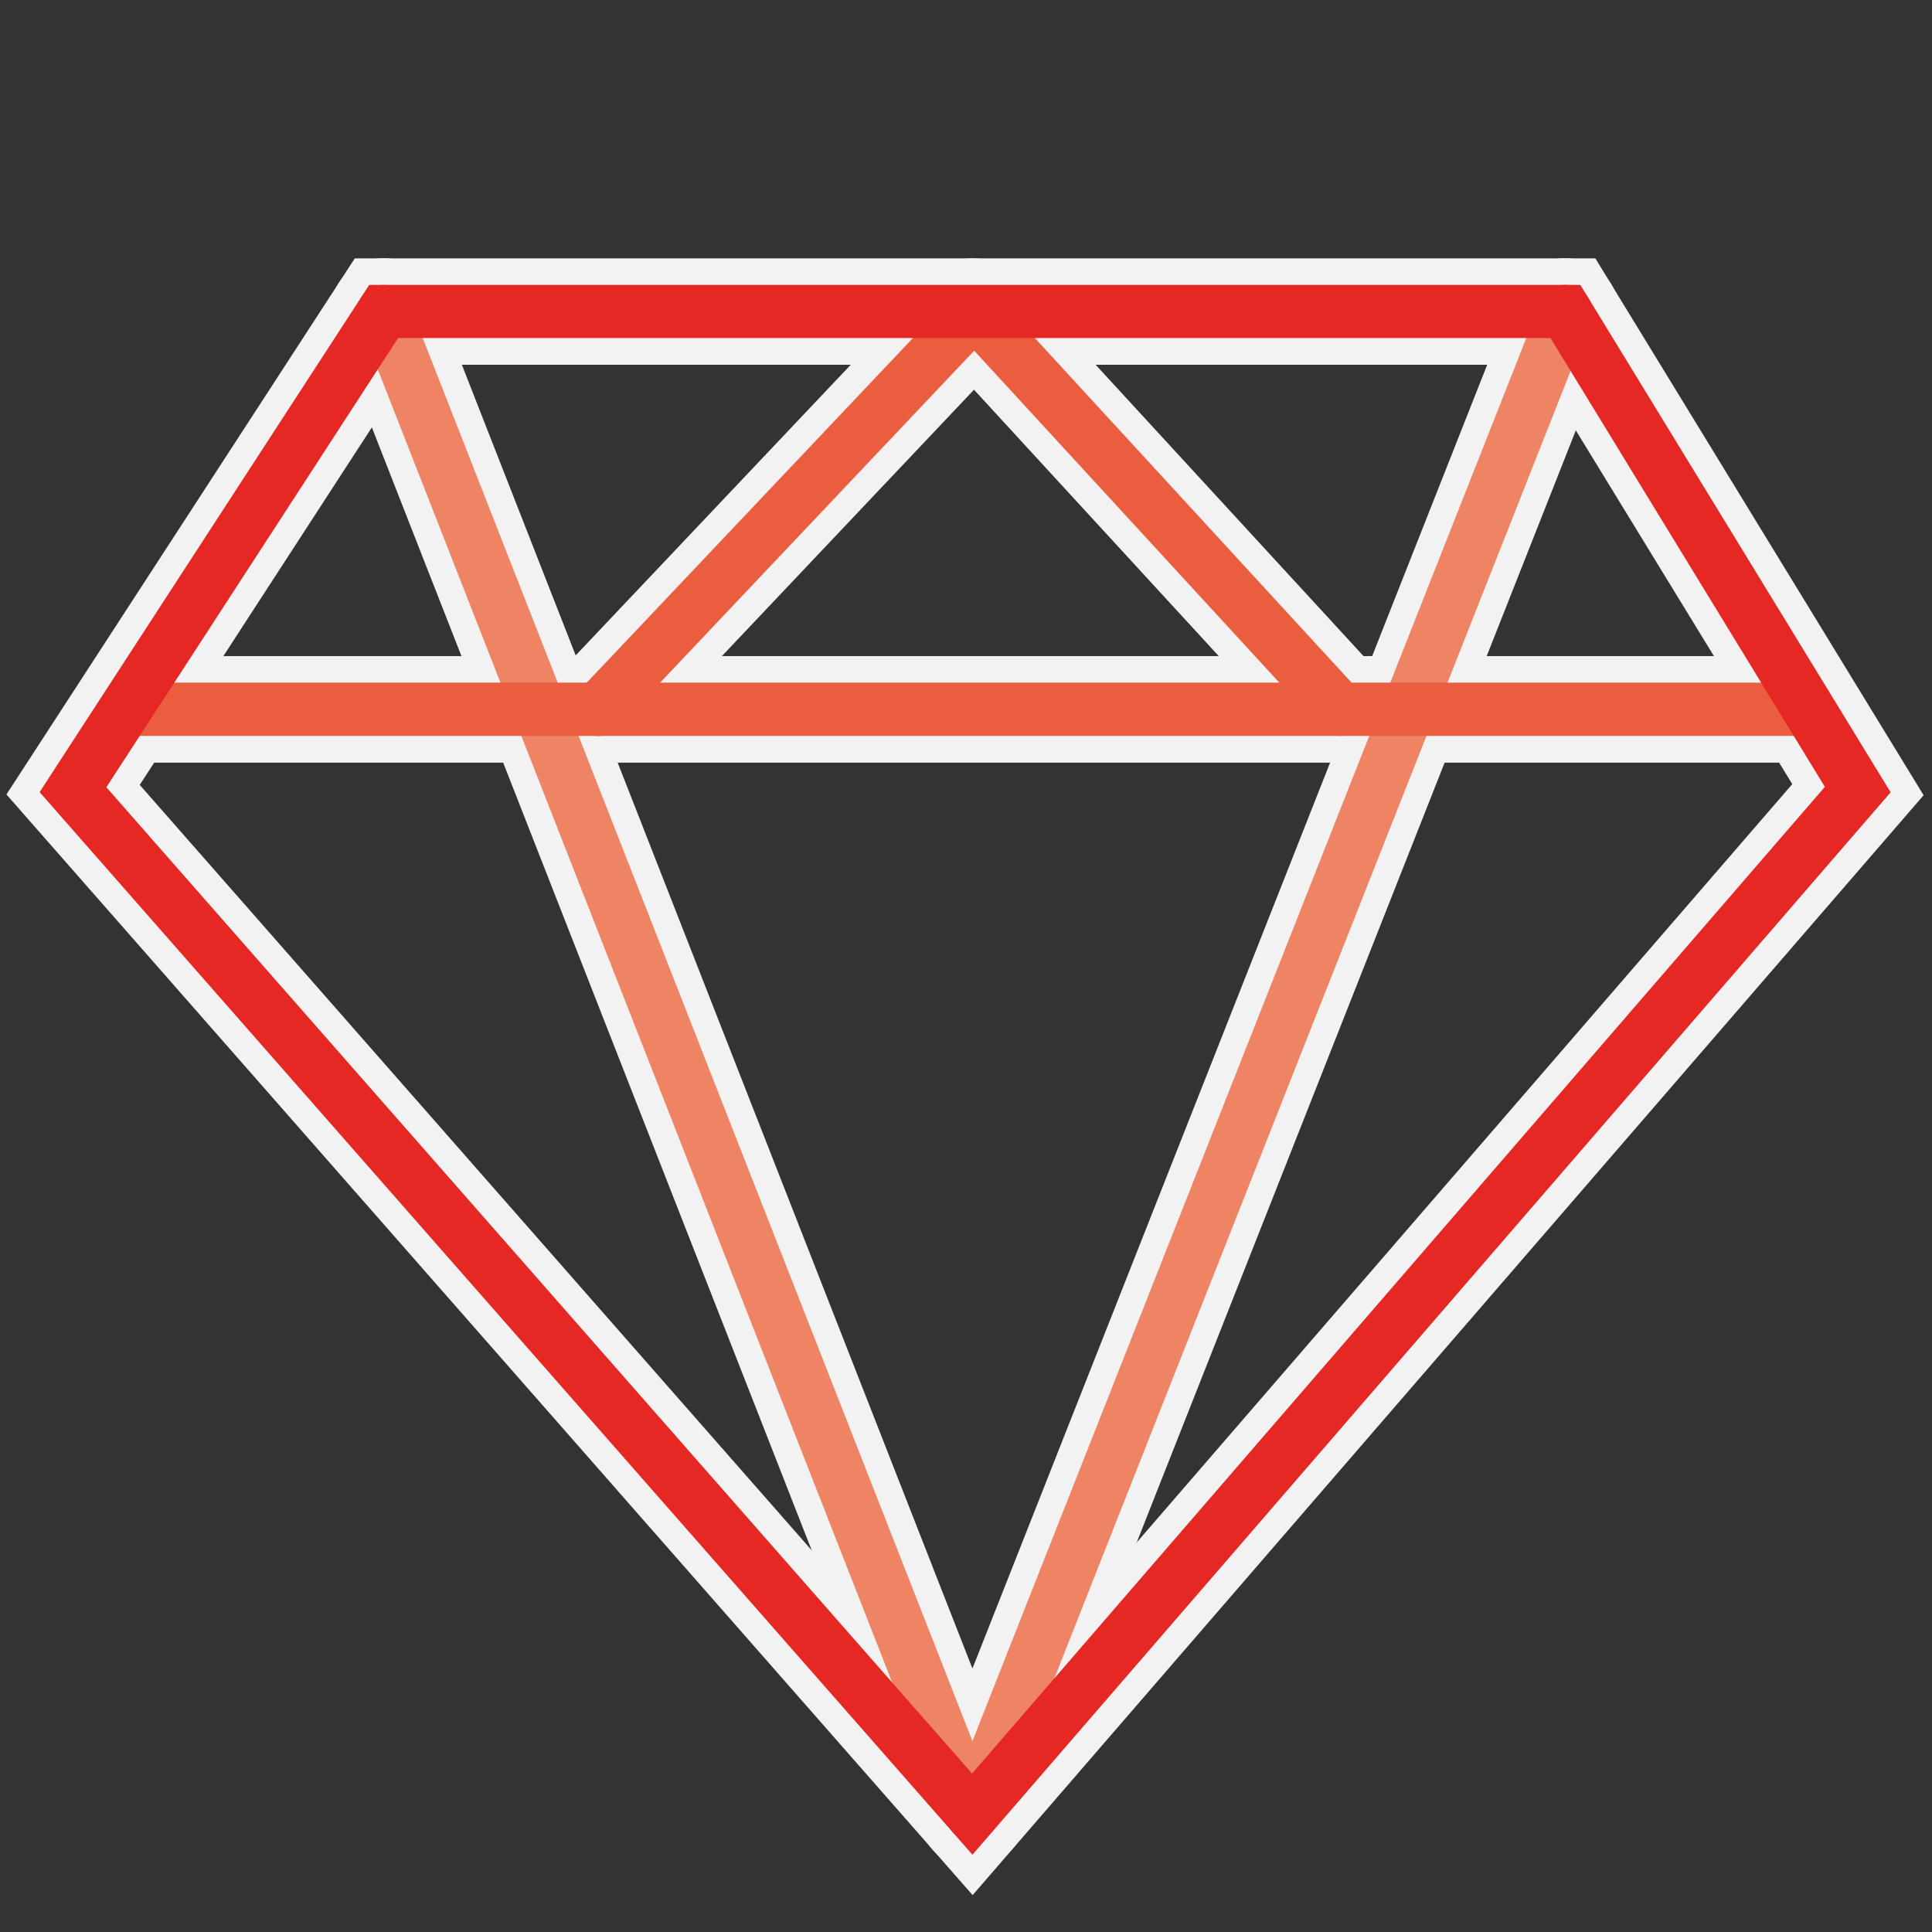
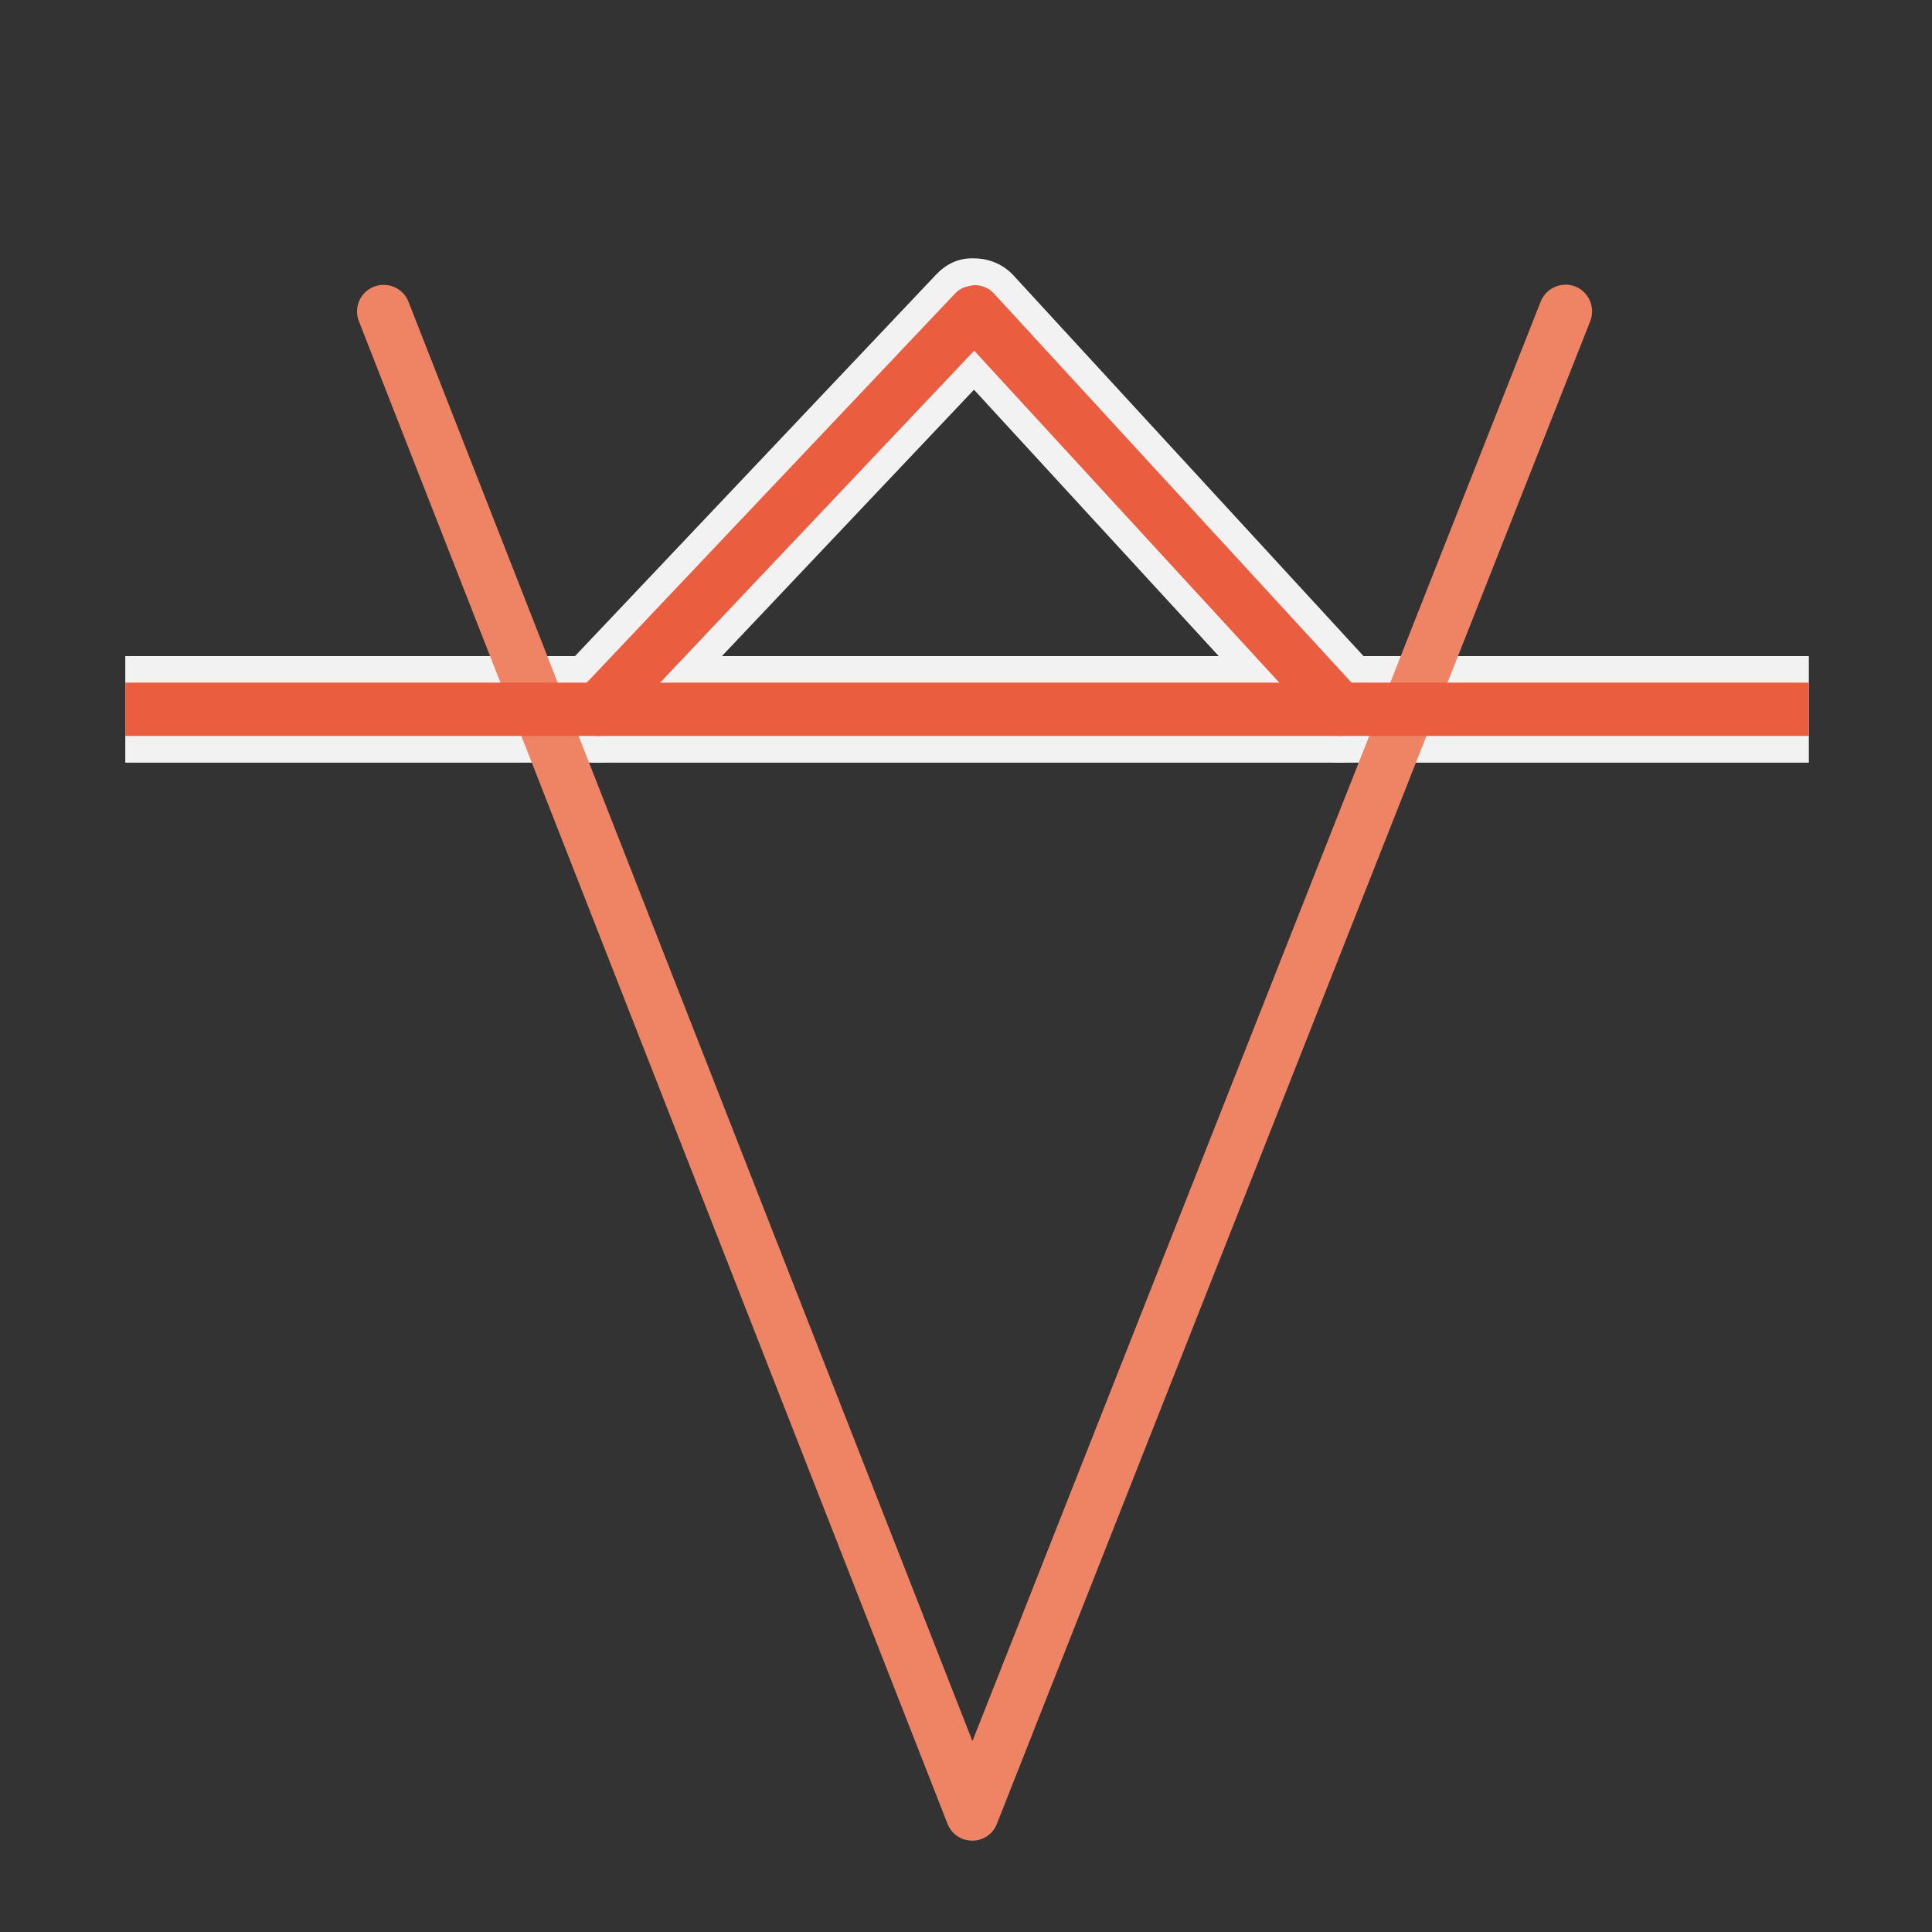
<svg xmlns="http://www.w3.org/2000/svg" version="1.1" id="Layer_1" x="0px" y="0px" viewBox="0 0 99 99" style="enable-background:new 0 0 99 99;" xml:space="preserve">
  <rect x="0" y="0" width="99" height="99" fill="#333333" stroke="none" />
  <style type="text/css">
	.st0{fill:#F2F2F3;}
	.st1{fill:#EF8464;}
	.st2{fill:#EA5D3E;}
	.st3{fill:#E52823;}
</style>
  <g>
-     <path class="st0" d="M49.84,97.11L0.33,40.71l17.85-27.47h63.57l16.82,27.51L49.84,97.11z M7.16,40.22L49.81,88.8l42.03-48.62   L78.69,18.69H21.14L7.16,40.22z" />
-     <path class="st0" d="M49.82,95.69L49.82,95.69c-1.13,0-2.13-0.69-2.54-1.73L17.12,16.96c-0.55-1.4,0.14-2.99,1.55-3.54   c1.41-0.55,2.99,0.14,3.54,1.55L49.83,85.5l27.85-70.54c0.55-1.4,2.14-2.09,3.54-1.54c1.4,0.55,2.09,2.14,1.54,3.54l-30.4,76.99   C51.95,95,50.94,95.69,49.82,95.69" />
    <rect x="6.42" y="33.62" class="st0" width="86.27" height="5.46" />
    <path class="st0" d="M68.67,39.08c-0.74,0-1.47-0.3-2.01-0.88L49.91,19.97L32.63,38.23c-1.04,1.1-2.76,1.14-3.86,0.1   c-1.1-1.04-1.14-2.76-0.11-3.86l19.29-20.38c0.52-0.55,1.16-0.89,2-0.85c0.76,0.01,1.48,0.32,1.99,0.88L70.68,34.5   c1.02,1.11,0.95,2.84-0.16,3.86C69.99,38.84,69.33,39.08,68.67,39.08" />
    <path class="st1" d="M49.82,94.32L49.82,94.32c-0.56,0-1.07-0.34-1.27-0.87L18.39,16.46c-0.28-0.7,0.07-1.49,0.77-1.77   c0.7-0.27,1.5,0.07,1.77,0.77l28.9,73.76l29.12-73.77c0.28-0.7,1.08-1.04,1.77-0.77c0.7,0.28,1.04,1.07,0.77,1.77l-30.4,76.99   C50.89,93.98,50.38,94.32,49.82,94.32" />
    <rect x="6.42" y="34.98" class="st2" width="86.27" height="2.73" />
    <path class="st2" d="M68.67,37.71c-0.37,0-0.74-0.15-1.01-0.44L49.92,17.97L31.64,37.29c-0.52,0.55-1.38,0.57-1.93,0.05   c-0.55-0.52-0.57-1.38-0.05-1.93l19.29-20.38c0.26-0.27,0.58-0.38,1-0.42c0.38,0,0.74,0.16,0.99,0.44l18.73,20.38   c0.51,0.56,0.47,1.42-0.08,1.93C69.33,37.59,69,37.71,68.67,37.71" />
-     <path class="st3" d="M49.83,95.04L2.03,40.59L18.92,14.6h62.06l15.9,26L49.83,95.04z M5.45,40.34l44.36,50.54l43.7-50.56l-14.06-23   H20.4L5.45,40.34z" />
  </g>
</svg>